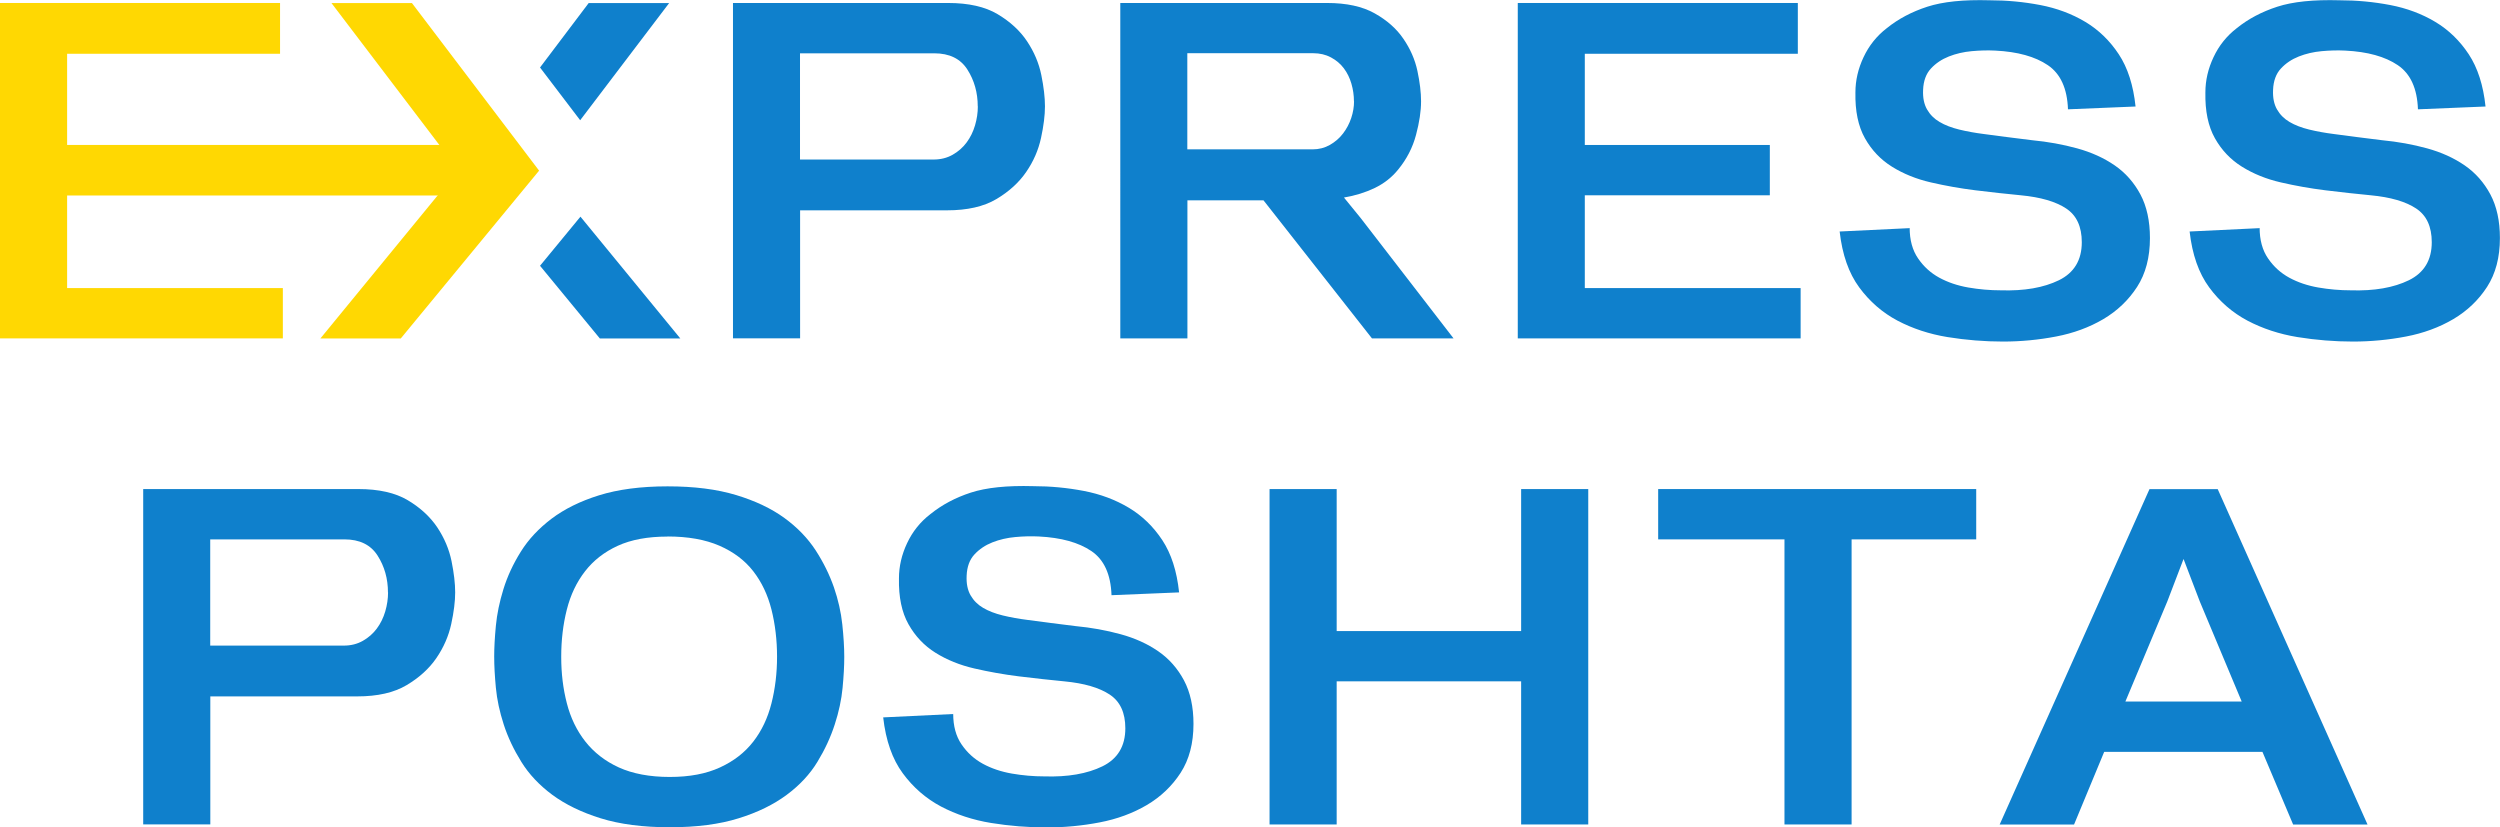
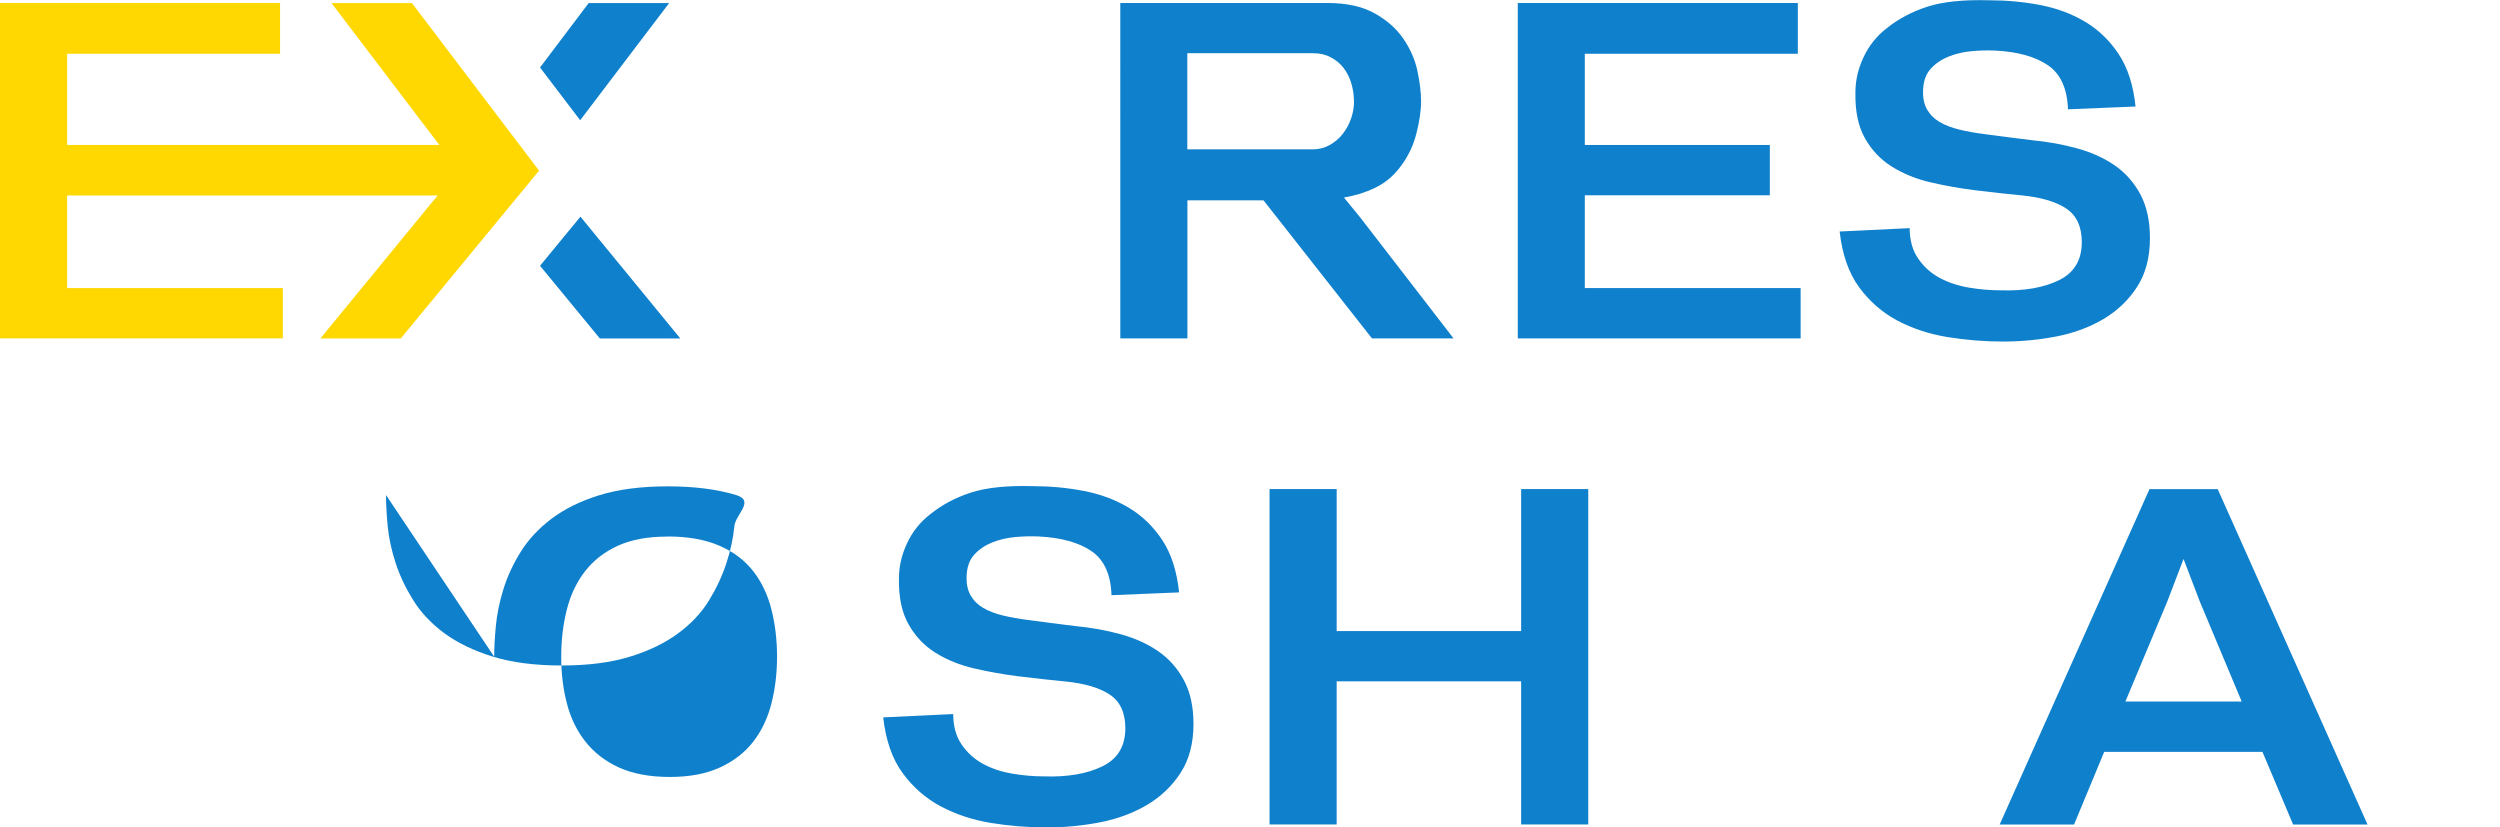
<svg xmlns="http://www.w3.org/2000/svg" id="_Слой_1" data-name="Слой 1" viewBox="0 0 267.81 88.62">
  <defs>
    <style>
      .cls-1 {
        fill: #ffd802;
      }

      .cls-2 {
        fill: #0f80cc;
      }
    </style>
  </defs>
  <path class="cls-1" d="M0,.32H30V5.76H7.19V15.53H53.05v5.39H7.19v9.94H30.3v5.39H0V.32Z" />
  <polygon class="cls-1" points="44.13 .33 35.51 .33 49.11 18.22 34.32 36.26 42.93 36.26 57.75 18.28 44.13 .33" />
-   <path class="cls-2" d="M78.51,.32h23.06c2.19,0,3.96,.4,5.3,1.2,1.34,.8,2.39,1.76,3.15,2.9,.76,1.14,1.27,2.34,1.53,3.62,.26,1.28,.39,2.4,.39,3.35s-.14,2.09-.42,3.38c-.28,1.3-.81,2.52-1.59,3.65-.78,1.14-1.85,2.11-3.2,2.91s-3.11,1.2-5.27,1.2h-15.75v13.71h-7.19V.32Zm26.23,11.08c0-1.48-.37-2.79-1.11-3.95-.74-1.16-1.92-1.74-3.56-1.74h-14.37v11.38h14.31c.76,0,1.44-.17,2.04-.51,.6-.34,1.1-.78,1.5-1.32s.7-1.15,.9-1.83c.2-.68,.3-1.36,.3-2.03Z" />
  <path class="cls-2" d="M120.01,.32h22.16c2.08,0,3.77,.37,5.09,1.11,1.32,.74,2.35,1.65,3.08,2.73,.74,1.08,1.24,2.22,1.5,3.44s.39,2.31,.39,3.26c0,1.04-.18,2.24-.54,3.59-.36,1.36-1,2.6-1.91,3.71-.68,.84-1.52,1.5-2.52,1.98-1,.48-2.1,.82-3.29,1.02l1.8,2.21,9.94,12.88h-8.74l-11.62-14.79h-8.15v14.79h-7.19V.32Zm25.03,10.54c0-.64-.09-1.27-.27-1.89s-.45-1.17-.81-1.65c-.36-.48-.82-.87-1.38-1.17s-1.2-.45-1.91-.45h-13.48v10.3h13.42c.68,0,1.3-.16,1.86-.48s1.03-.73,1.41-1.23c.38-.5,.67-1.05,.87-1.65,.2-.6,.3-1.2,.3-1.8Z" />
  <path class="cls-2" d="M162.59,.32h30V5.76h-22.82V15.53h19.82v5.39h-19.82v9.94h23.12v5.39h-30.3V.32Z" />
  <path class="cls-2" d="M204.57,24.39c0,1.32,.3,2.42,.9,3.29,.6,.88,1.36,1.57,2.28,2.07,.92,.5,1.96,.85,3.11,1.05s2.32,.3,3.47,.3c2.51,.08,4.59-.28,6.23-1.08,1.63-.8,2.45-2.16,2.45-4.07,0-1.68-.56-2.88-1.68-3.62-1.12-.74-2.74-1.21-4.85-1.41-.8-.08-1.58-.16-2.33-.24-.76-.08-1.62-.18-2.58-.3-1.6-.2-3.17-.48-4.73-.84-1.56-.36-2.94-.92-4.16-1.68-1.22-.76-2.18-1.77-2.9-3.05-.72-1.28-1.06-2.91-1.02-4.91,0-1.28,.29-2.54,.87-3.77,.58-1.24,1.41-2.28,2.49-3.11,1.24-1,2.68-1.76,4.34-2.3s3.88-.77,6.68-.69c1.84,0,3.64,.17,5.42,.51,1.77,.34,3.38,.94,4.82,1.8,1.44,.86,2.63,2.02,3.59,3.47s1.56,3.32,1.8,5.6l-7.24,.3c-.08-2.24-.8-3.81-2.16-4.73-1.36-.92-3.23-1.44-5.63-1.56-.8-.04-1.64-.02-2.51,.06-.88,.08-1.7,.27-2.46,.57s-1.4,.73-1.92,1.29-.8,1.32-.84,2.28c-.04,.84,.1,1.54,.42,2.1,.32,.56,.77,1.01,1.35,1.35,.58,.34,1.28,.61,2.1,.81,.82,.2,1.71,.36,2.66,.48,.88,.12,1.72,.23,2.51,.33,.8,.1,1.68,.21,2.63,.33,1.68,.16,3.29,.45,4.82,.87s2.88,1.03,4.04,1.83c1.16,.8,2.07,1.84,2.75,3.11,.68,1.28,1.02,2.84,1.02,4.67,0,2.07-.46,3.82-1.38,5.24-.92,1.42-2.13,2.57-3.62,3.45-1.5,.88-3.18,1.5-5.06,1.86-1.88,.36-3.77,.54-5.69,.54s-3.97-.16-5.93-.48c-1.96-.32-3.74-.91-5.36-1.76-1.62-.86-2.99-2.05-4.1-3.56-1.12-1.52-1.82-3.51-2.1-5.99l7.49-.36Z" />
-   <path class="cls-2" d="M242.06,24.39c0,1.32,.3,2.42,.9,3.29,.6,.88,1.36,1.57,2.28,2.07,.92,.5,1.96,.85,3.11,1.05s2.32,.3,3.47,.3c2.51,.08,4.59-.28,6.23-1.08,1.63-.8,2.45-2.16,2.45-4.07,0-1.68-.56-2.88-1.68-3.62-1.12-.74-2.74-1.21-4.85-1.41-.8-.08-1.58-.16-2.33-.24-.76-.08-1.62-.18-2.58-.3-1.6-.2-3.17-.48-4.73-.84-1.56-.36-2.94-.92-4.16-1.68-1.22-.76-2.18-1.77-2.9-3.05-.72-1.28-1.06-2.91-1.02-4.91,0-1.28,.29-2.54,.87-3.77,.58-1.24,1.41-2.28,2.49-3.11,1.24-1,2.68-1.76,4.34-2.3s3.88-.77,6.68-.69c1.84,0,3.64,.17,5.42,.51,1.77,.34,3.38,.94,4.82,1.8,1.44,.86,2.63,2.02,3.59,3.47,.96,1.46,1.56,3.32,1.8,5.6l-7.24,.3c-.08-2.24-.8-3.81-2.16-4.73-1.36-.92-3.23-1.44-5.63-1.56-.8-.04-1.64-.02-2.51,.06-.88,.08-1.7,.27-2.46,.57s-1.4,.73-1.92,1.29-.8,1.32-.84,2.28c-.04,.84,.1,1.54,.42,2.1,.32,.56,.77,1.01,1.35,1.35,.58,.34,1.28,.61,2.1,.81,.82,.2,1.71,.36,2.66,.48,.88,.12,1.72,.23,2.51,.33,.8,.1,1.68,.21,2.63,.33,1.68,.16,3.29,.45,4.82,.87s2.88,1.03,4.04,1.83c1.16,.8,2.07,1.84,2.75,3.11,.68,1.28,1.02,2.84,1.02,4.67,0,2.07-.46,3.82-1.38,5.24-.92,1.42-2.13,2.57-3.62,3.45-1.5,.88-3.18,1.5-5.06,1.86-1.88,.36-3.77,.54-5.69,.54s-3.97-.16-5.93-.48c-1.96-.32-3.74-.91-5.36-1.76-1.62-.86-2.99-2.05-4.1-3.56-1.12-1.52-1.82-3.51-2.1-5.99l7.49-.36Z" />
-   <path class="cls-2" d="M15.33,52.39h23.06c2.19,0,3.96,.4,5.3,1.2s2.39,1.77,3.15,2.9c.76,1.14,1.27,2.35,1.53,3.62,.26,1.28,.39,2.4,.39,3.35s-.14,2.09-.42,3.38-.81,2.51-1.59,3.65c-.78,1.14-1.85,2.11-3.2,2.91s-3.11,1.2-5.27,1.2h-15.75v13.71h-7.19V52.39Zm26.23,11.08c0-1.48-.37-2.79-1.11-3.95-.74-1.16-1.92-1.74-3.56-1.74h-14.37v11.38h14.31c.76,0,1.44-.17,2.04-.51,.6-.34,1.1-.78,1.5-1.32s.7-1.15,.9-1.83,.3-1.36,.3-2.04Z" />
-   <path class="cls-2" d="M52.94,70.35c0-.96,.06-2.06,.18-3.32,.12-1.26,.39-2.56,.81-3.92,.42-1.36,1.04-2.7,1.86-4.01,.82-1.32,1.92-2.49,3.29-3.53,1.38-1.04,3.07-1.88,5.09-2.51s4.46-.96,7.34-.96,5.28,.31,7.34,.93c2.05,.62,3.78,1.44,5.18,2.46,1.4,1.02,2.51,2.18,3.35,3.47,.84,1.3,1.48,2.61,1.95,3.95,.46,1.34,.76,2.66,.9,3.98,.14,1.32,.21,2.48,.21,3.47s-.06,2.07-.18,3.33c-.12,1.26-.4,2.57-.84,3.92-.44,1.36-1.06,2.7-1.86,4.01-.8,1.32-1.9,2.5-3.29,3.53-1.4,1.04-3.11,1.88-5.15,2.51-2.04,.64-4.49,.96-7.37,.96s-5.34-.32-7.4-.96c-2.06-.64-3.78-1.48-5.18-2.51-1.4-1.04-2.51-2.22-3.32-3.53-.82-1.32-1.45-2.65-1.89-4.01-.44-1.36-.72-2.66-.84-3.92-.12-1.26-.18-2.37-.18-3.33Zm18.56-12.87c-2.12,0-3.89,.33-5.33,.99-1.44,.66-2.6,1.57-3.5,2.73-.9,1.16-1.55,2.52-1.95,4.1-.4,1.58-.6,3.26-.6,5.06s.2,3.41,.6,4.97c.4,1.56,1.06,2.93,1.98,4.1s2.12,2.11,3.59,2.78,3.3,1.02,5.45,1.02,3.91-.34,5.39-1.02,2.66-1.6,3.56-2.76c.9-1.16,1.55-2.52,1.95-4.1s.6-3.24,.6-5-.2-3.48-.6-5.06c-.4-1.58-1.05-2.94-1.95-4.1-.9-1.16-2.11-2.07-3.62-2.73-1.52-.66-3.37-.99-5.57-.99Z" />
+   <path class="cls-2" d="M52.94,70.35c0-.96,.06-2.06,.18-3.32,.12-1.26,.39-2.56,.81-3.92,.42-1.36,1.04-2.7,1.86-4.01,.82-1.32,1.92-2.49,3.29-3.53,1.38-1.04,3.07-1.88,5.09-2.51s4.46-.96,7.34-.96,5.28,.31,7.34,.93s-.06,2.07-.18,3.33c-.12,1.26-.4,2.57-.84,3.92-.44,1.36-1.06,2.7-1.86,4.01-.8,1.32-1.9,2.5-3.29,3.53-1.4,1.04-3.11,1.88-5.15,2.51-2.04,.64-4.49,.96-7.37,.96s-5.34-.32-7.4-.96c-2.06-.64-3.78-1.48-5.18-2.51-1.4-1.04-2.51-2.22-3.32-3.53-.82-1.32-1.45-2.65-1.89-4.01-.44-1.36-.72-2.66-.84-3.92-.12-1.26-.18-2.37-.18-3.33Zm18.56-12.87c-2.12,0-3.89,.33-5.33,.99-1.44,.66-2.6,1.57-3.5,2.73-.9,1.16-1.55,2.52-1.95,4.1-.4,1.58-.6,3.26-.6,5.06s.2,3.41,.6,4.97c.4,1.56,1.06,2.93,1.98,4.1s2.12,2.11,3.59,2.78,3.3,1.02,5.45,1.02,3.91-.34,5.39-1.02,2.66-1.6,3.56-2.76c.9-1.16,1.55-2.52,1.95-4.1s.6-3.24,.6-5-.2-3.48-.6-5.06c-.4-1.58-1.05-2.94-1.95-4.1-.9-1.16-2.11-2.07-3.62-2.73-1.52-.66-3.37-.99-5.57-.99Z" />
  <path class="cls-2" d="M102.11,76.46c0,1.32,.3,2.42,.9,3.29,.6,.88,1.36,1.57,2.28,2.07,.92,.5,1.96,.85,3.11,1.05s2.32,.3,3.47,.3c2.51,.08,4.59-.28,6.23-1.08,1.63-.8,2.45-2.16,2.45-4.07,0-1.68-.56-2.88-1.68-3.62-1.12-.74-2.74-1.21-4.85-1.41-.8-.08-1.58-.16-2.33-.24-.76-.08-1.62-.18-2.58-.3-1.6-.2-3.17-.48-4.73-.84-1.56-.36-2.94-.92-4.16-1.68-1.22-.76-2.18-1.78-2.9-3.06-.72-1.28-1.06-2.91-1.02-4.91,0-1.28,.29-2.54,.87-3.77,.58-1.24,1.41-2.28,2.49-3.11,1.24-1,2.68-1.77,4.34-2.31s3.88-.77,6.68-.69c1.84,0,3.64,.17,5.42,.51,1.77,.34,3.38,.94,4.82,1.8,1.44,.86,2.63,2.02,3.59,3.47,.96,1.46,1.56,3.32,1.8,5.6l-7.24,.3c-.08-2.24-.8-3.81-2.16-4.73-1.36-.92-3.23-1.44-5.63-1.56-.8-.04-1.64-.02-2.51,.06-.88,.08-1.7,.27-2.46,.57s-1.4,.73-1.92,1.29c-.52,.56-.8,1.32-.84,2.28-.04,.84,.1,1.54,.42,2.1,.32,.56,.77,1.01,1.35,1.35,.58,.34,1.28,.61,2.1,.81,.82,.2,1.71,.36,2.66,.48,.88,.12,1.72,.23,2.51,.33,.8,.1,1.68,.21,2.63,.33,1.68,.16,3.29,.45,4.82,.87,1.54,.42,2.88,1.03,4.04,1.83,1.16,.8,2.07,1.84,2.75,3.11,.68,1.28,1.02,2.84,1.02,4.67,0,2.07-.46,3.82-1.38,5.24-.92,1.42-2.13,2.57-3.62,3.45-1.5,.88-3.18,1.5-5.06,1.86-1.88,.36-3.77,.54-5.69,.54s-3.97-.16-5.93-.48c-1.96-.32-3.74-.91-5.36-1.76-1.62-.86-2.99-2.05-4.1-3.56-1.12-1.52-1.82-3.51-2.1-5.99l7.49-.36Z" />
  <path class="cls-2" d="M162.95,72.99h-19.76v15.33h-7.19V52.39h7.19v15.21h19.76v-15.21h7.19v35.93h-7.19v-15.33Z" />
-   <path class="cls-2" d="M177.62,52.39h34.08v5.39h-13.35v30.54h-7.19v-30.54h-13.53v-5.39Z" />
  <path class="cls-2" d="M242.36,80.54h-16.95l-3.23,7.79h-7.97l16.05-35.93h7.31l16.05,35.93h-7.97l-3.29-7.79Zm-14.67-5.39h12.45l-4.49-10.72-1.74-4.55-1.74,4.55-4.49,10.72Z" />
  <rect class="cls-1" y="15.53" width="50.26" height="5.39" />
  <polygon class="cls-2" points="62.15 12.88 57.85 7.23 63.06 .33 71.68 .33 62.15 12.88" />
  <polygon class="cls-2" points="72.88 36.26 64.26 36.26 57.85 28.47 62.18 23.21 72.88 36.26" />
</svg>